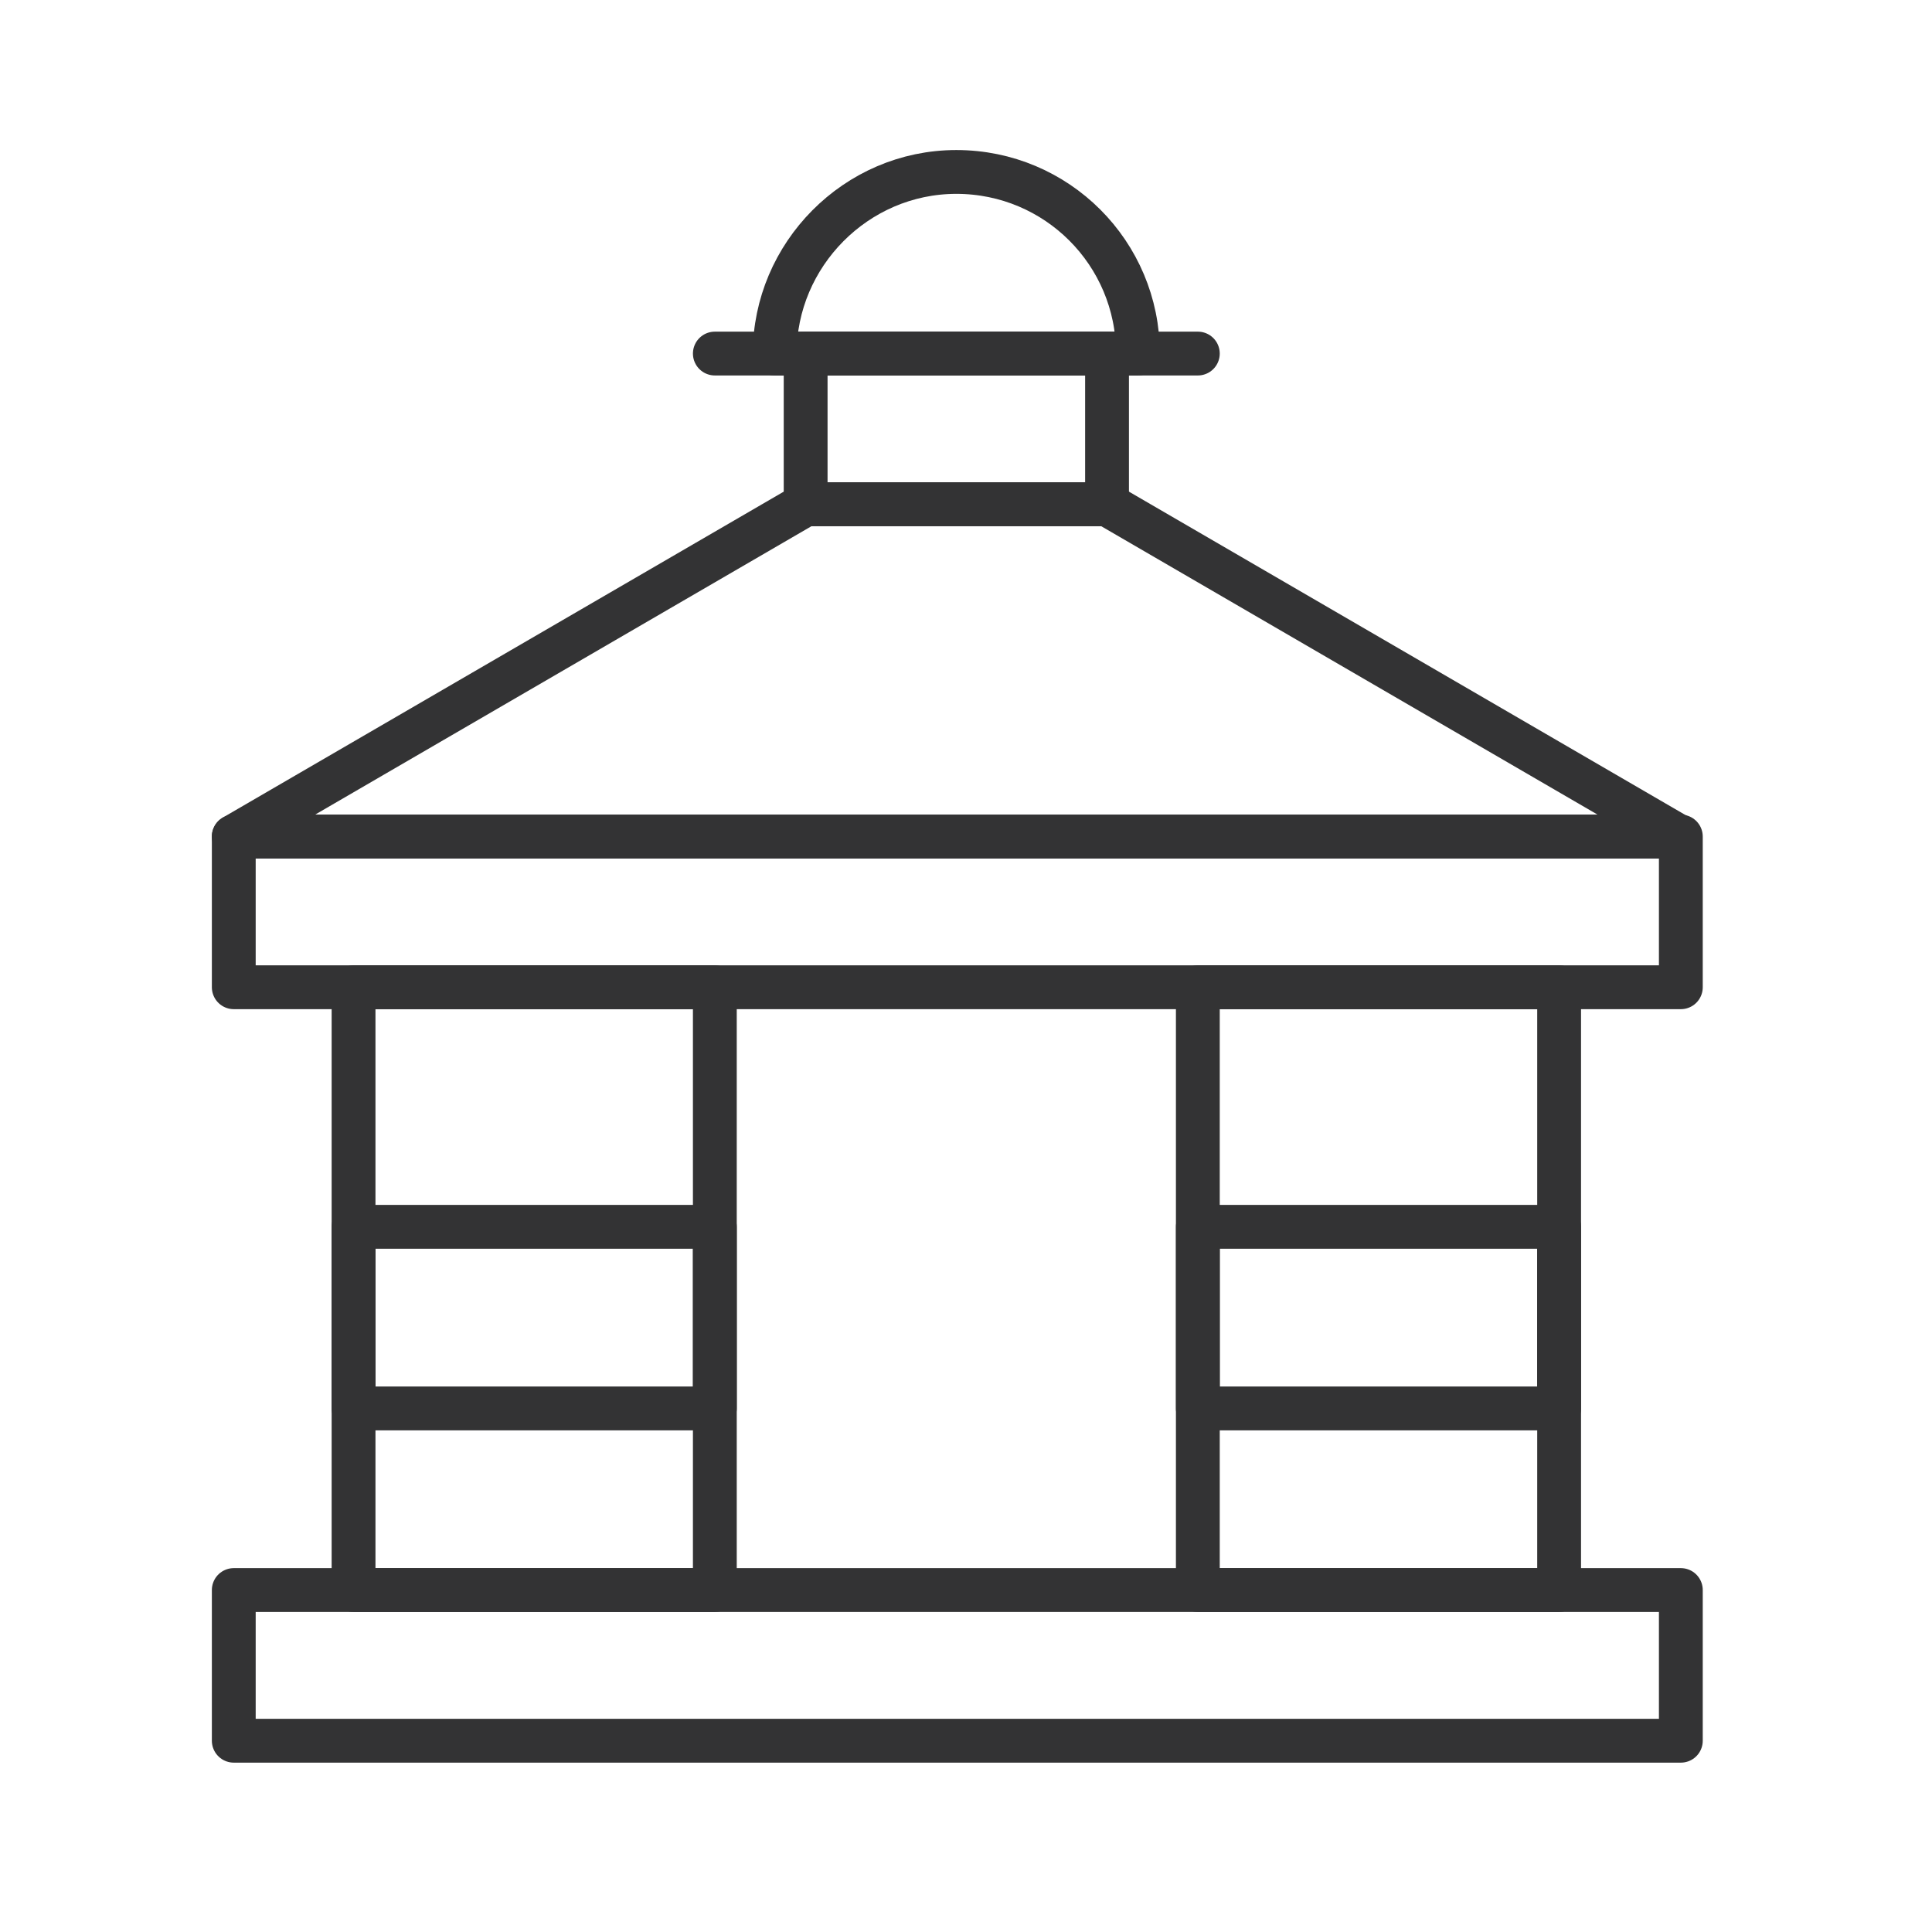
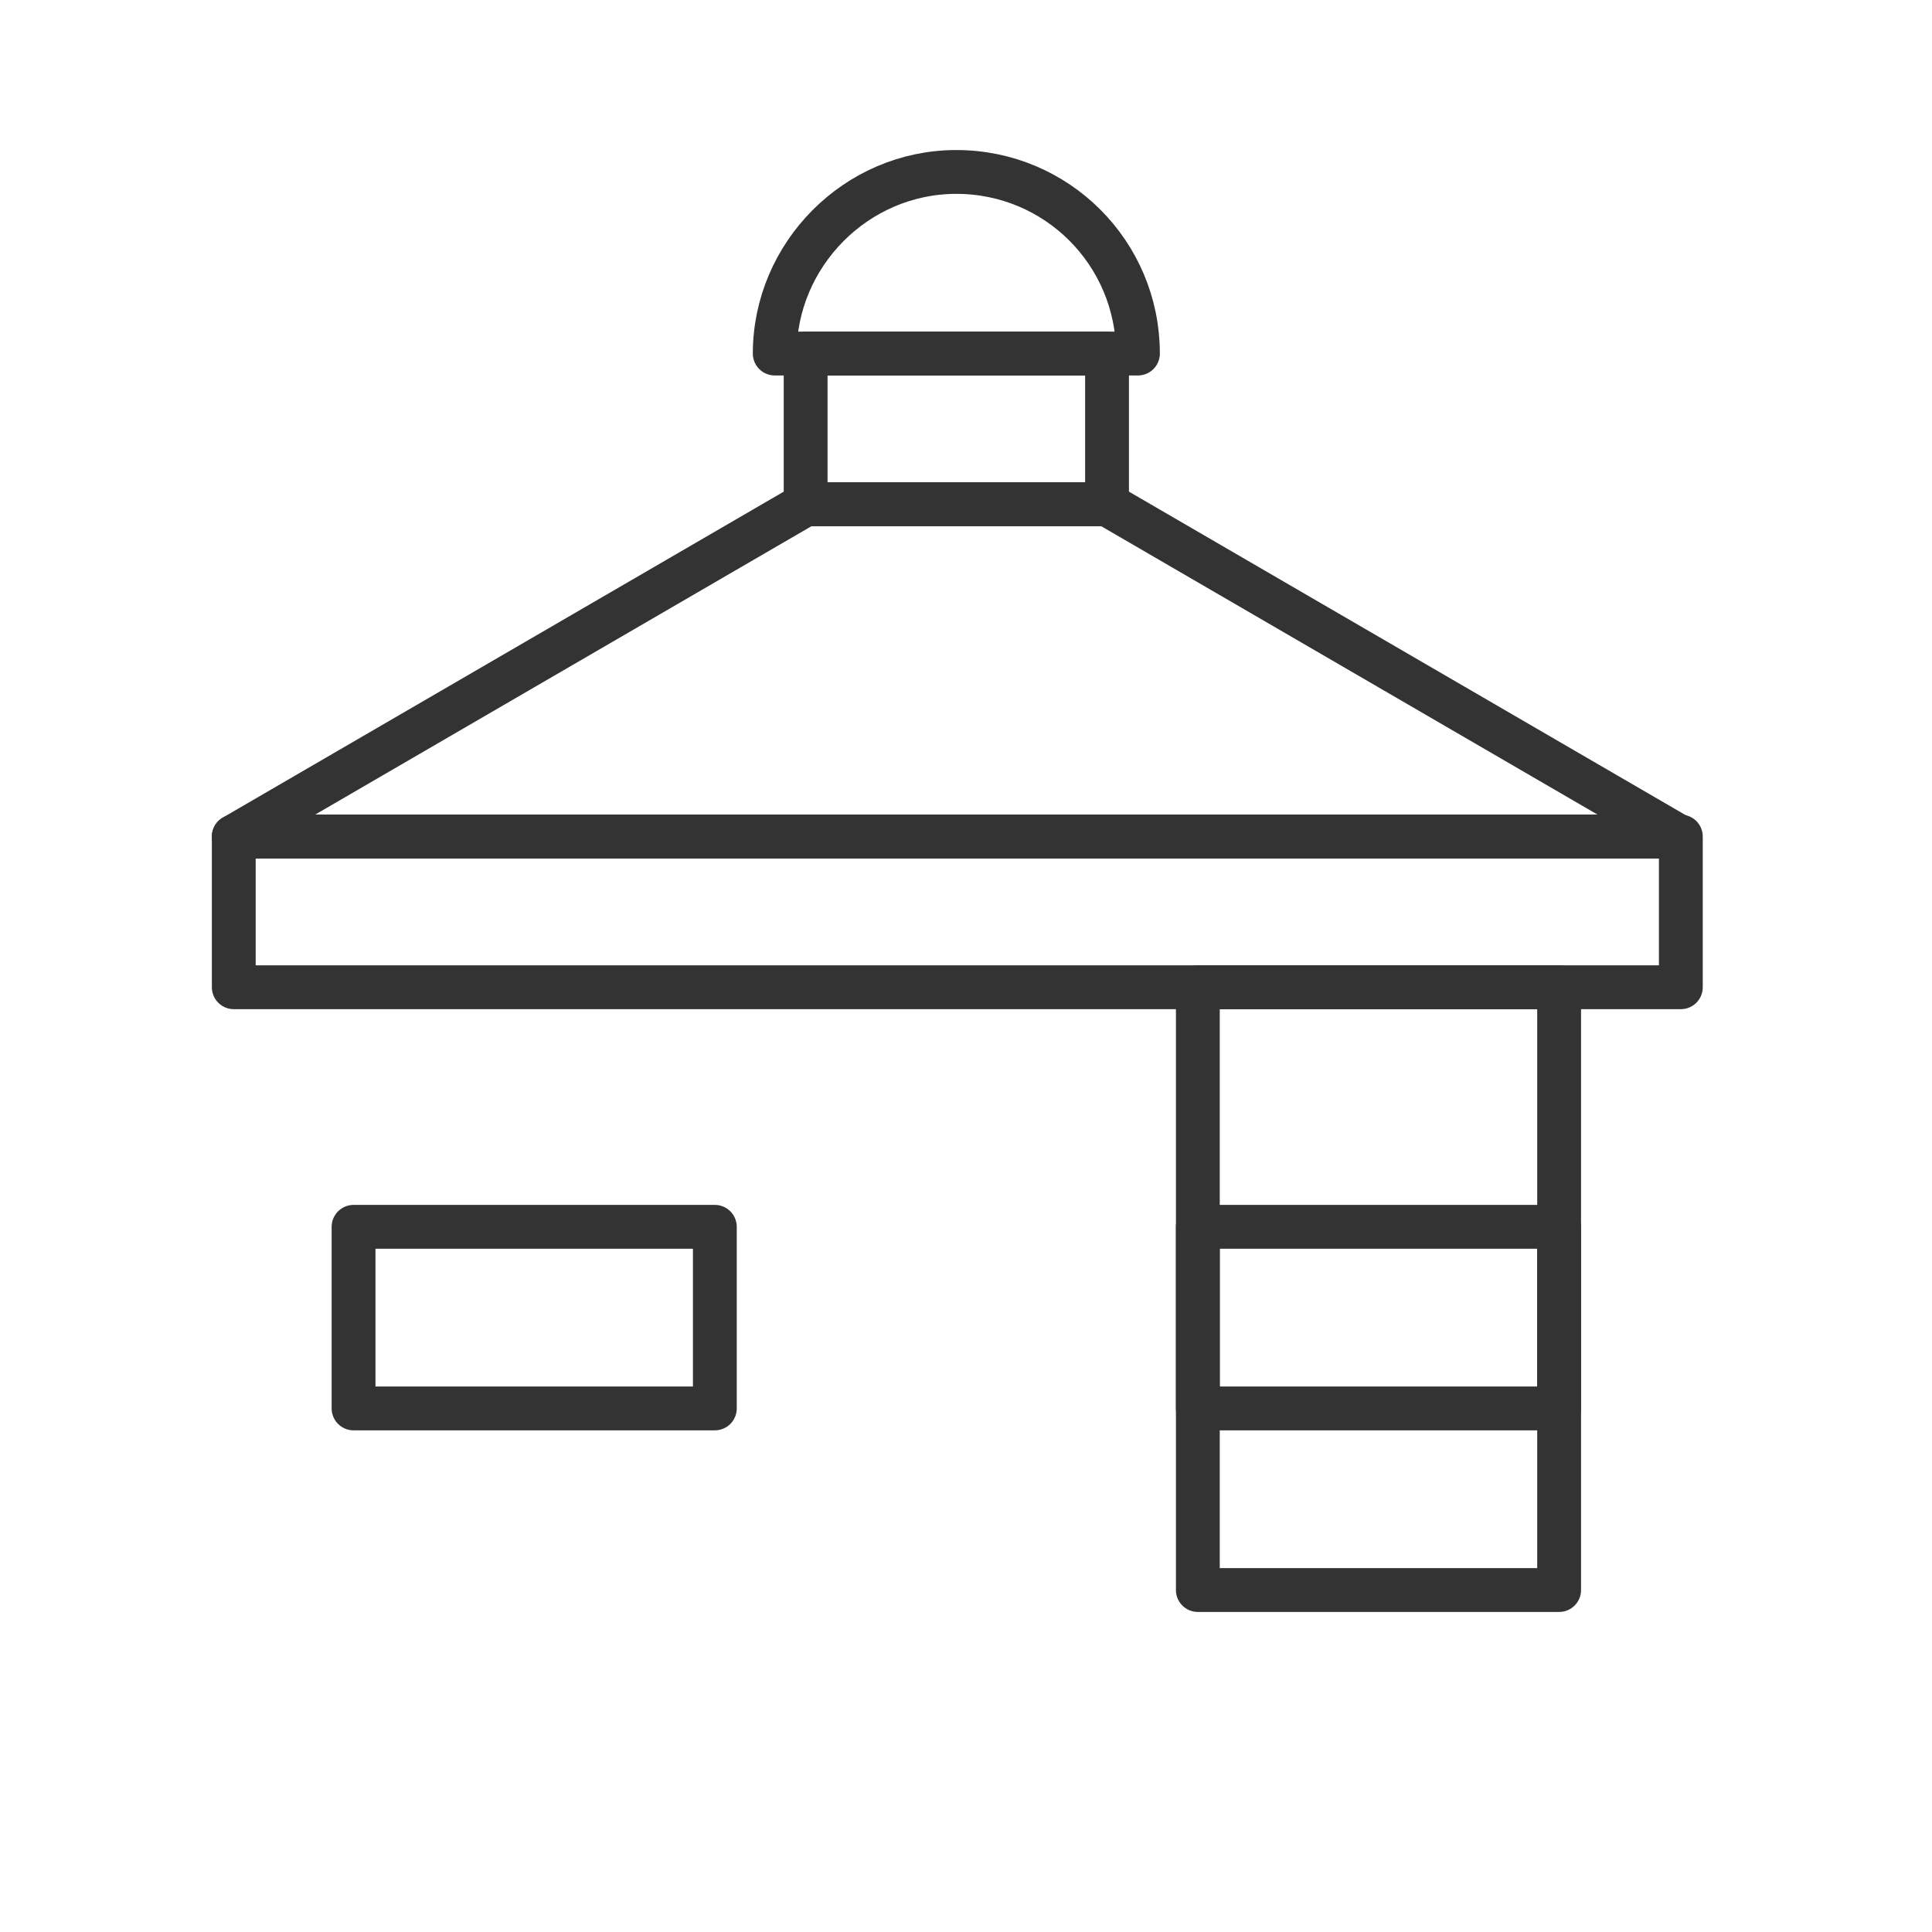
<svg xmlns="http://www.w3.org/2000/svg" version="1.1" id="Lag_1" x="0px" y="0px" viewBox="0 0 100 100" style="enable-background:new 0 0 100 100;" xml:space="preserve">
  <style type="text/css">
	.st0{fill:none;stroke:#333334;stroke-width:2.268;stroke-linecap:round;stroke-linejoin:round;stroke-miterlimit:10;}
</style>
  <g>
-     <rect x="12.1" y="82.3" class="st0" width="74.9" height="7.8" />
    <rect x="12.1" y="43.3" class="st0" width="74.9" height="7.8" />
-     <rect x="18.3" y="51.1" class="st0" width="18.7" height="31.2" />
    <rect x="62" y="51.1" class="st0" width="18.7" height="31.2" />
    <rect x="18.3" y="63.5" class="st0" width="18.7" height="9.4" />
    <rect x="62" y="63.5" class="st0" width="18.7" height="9.4" />
    <polygon class="st0" points="41.7,26.1 12.1,43.3 86.9,43.3 57.3,26.1  " />
    <rect x="41.7" y="18.3" class="st0" width="15.6" height="7.8" />
-     <path class="st0" d="M62,18.3H37l0,0l0,0H62L62,18.3L62,18.3z" />
    <path class="st0" d="M40.1,18.3c0-5.1,4.2-9.4,9.4-9.4s9.4,4.2,9.4,9.4H40.1z" />
  </g>
</svg>